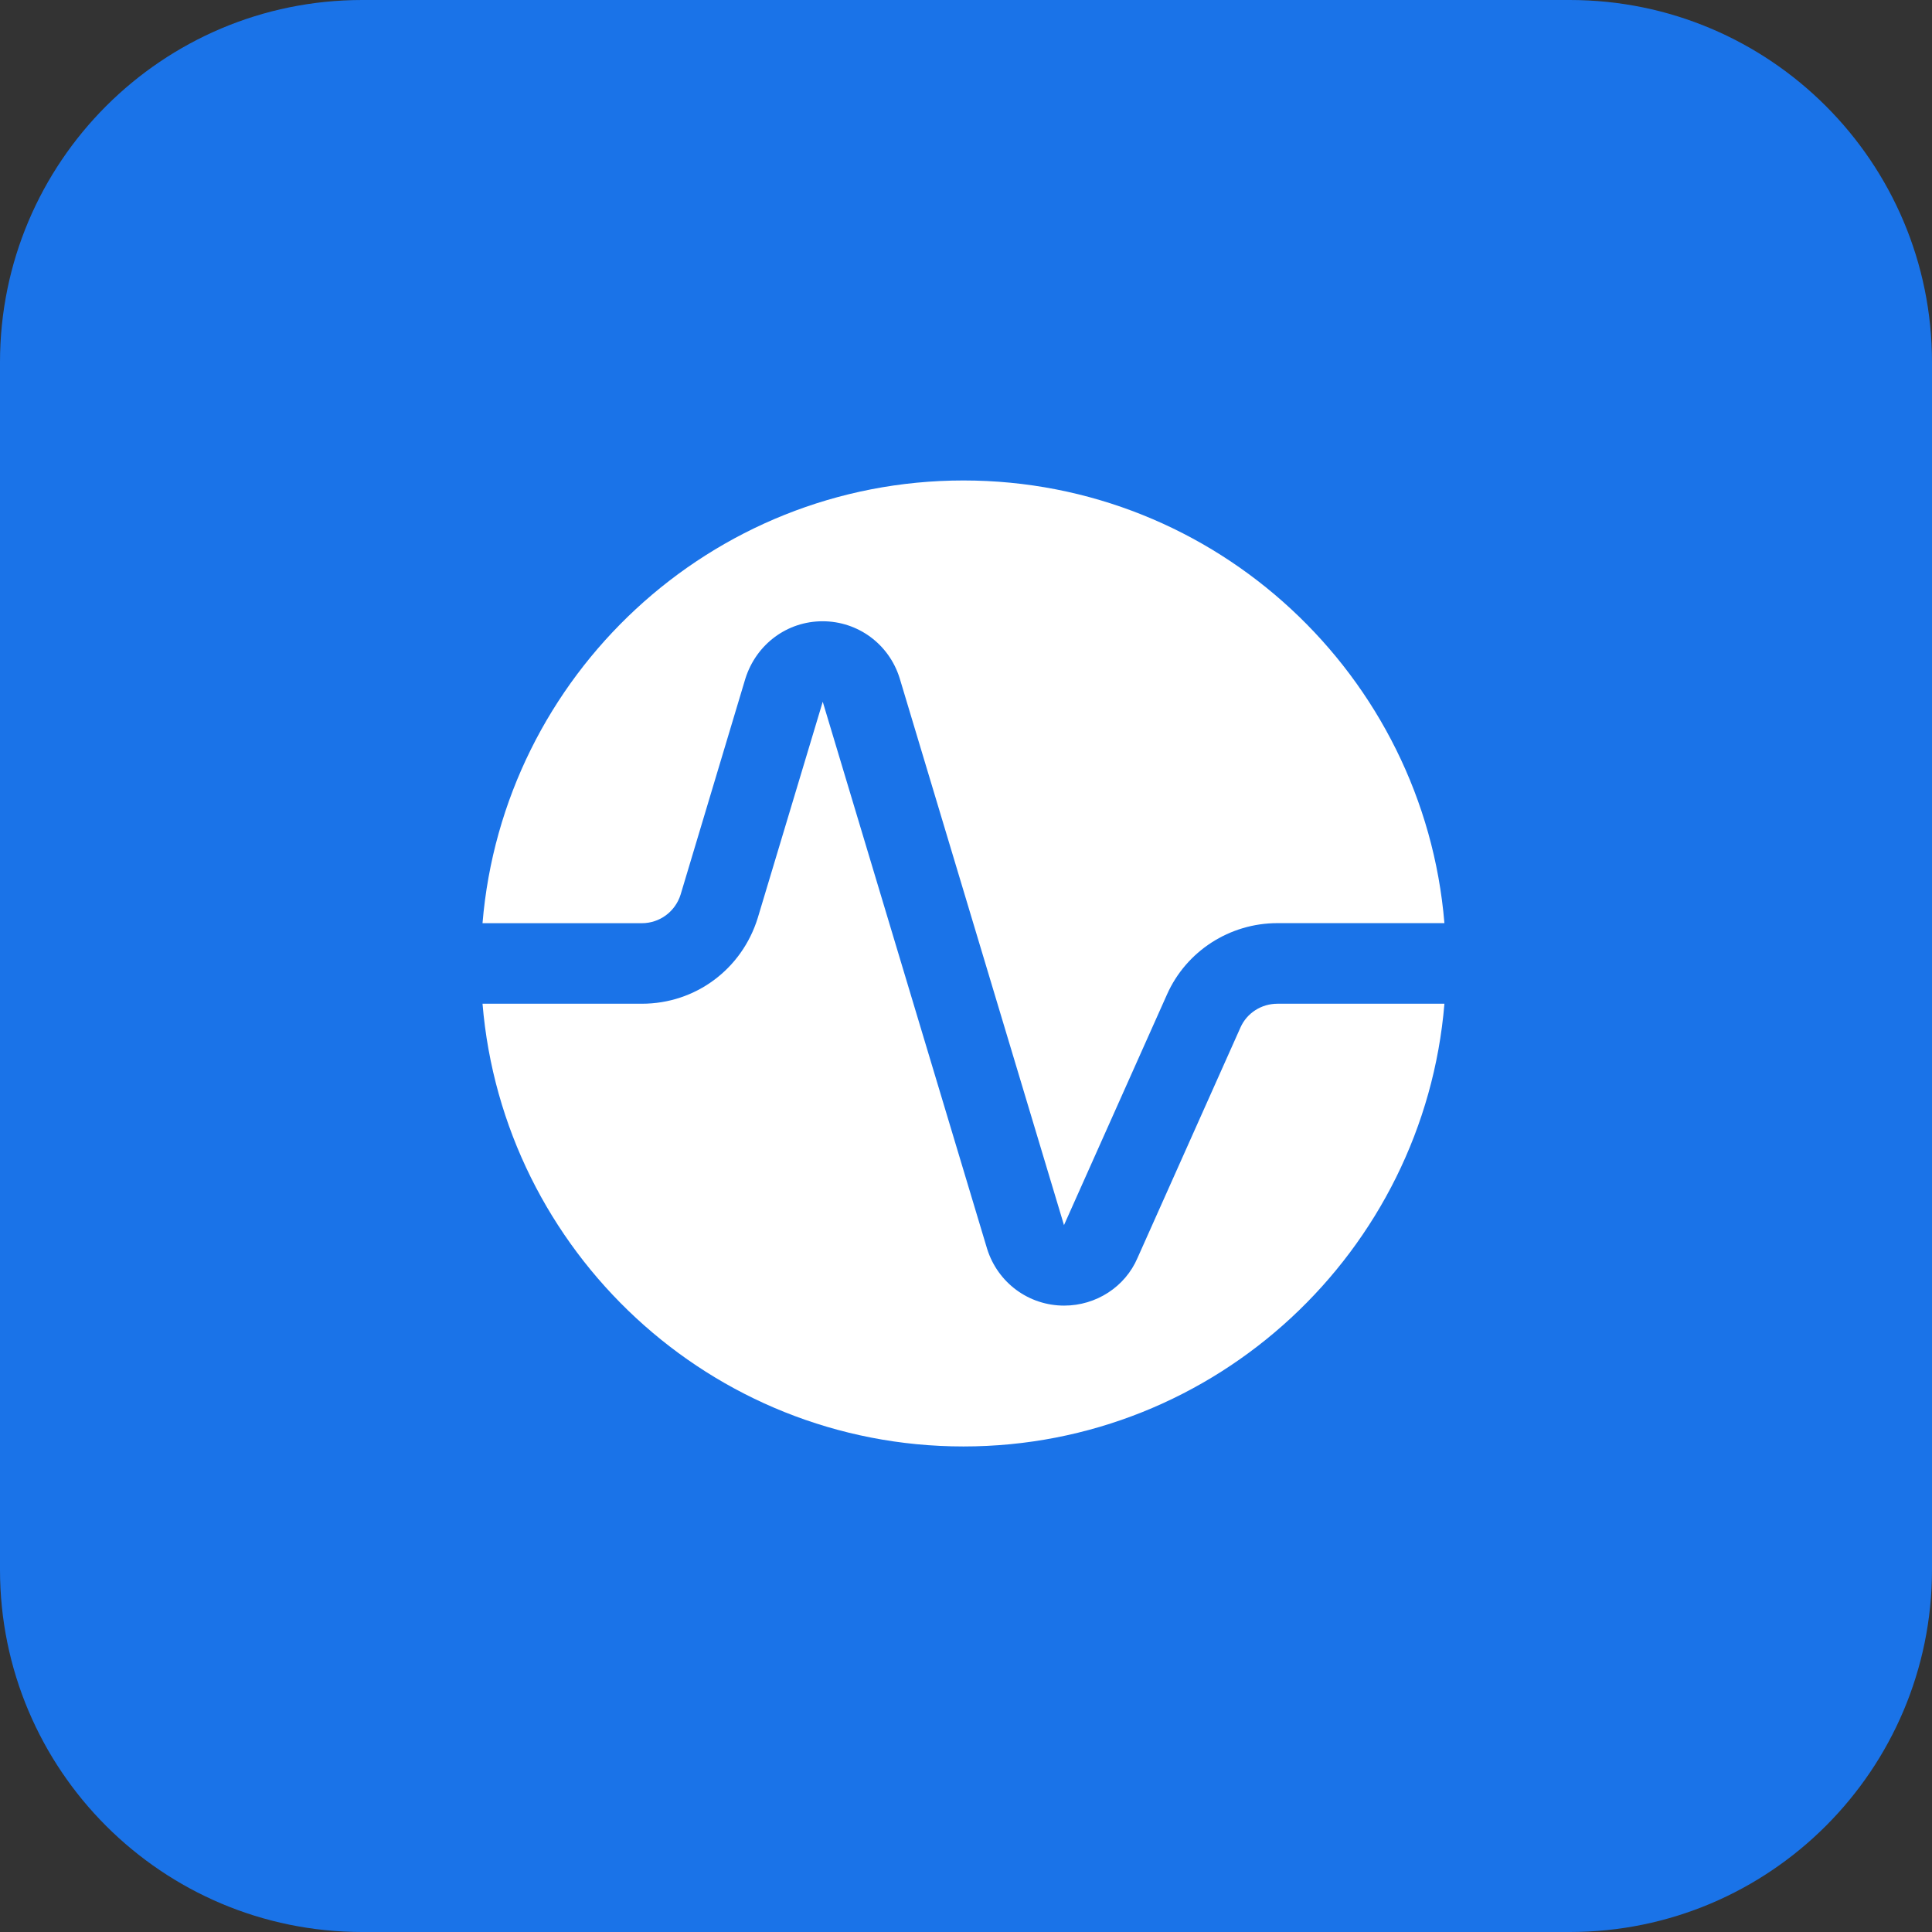
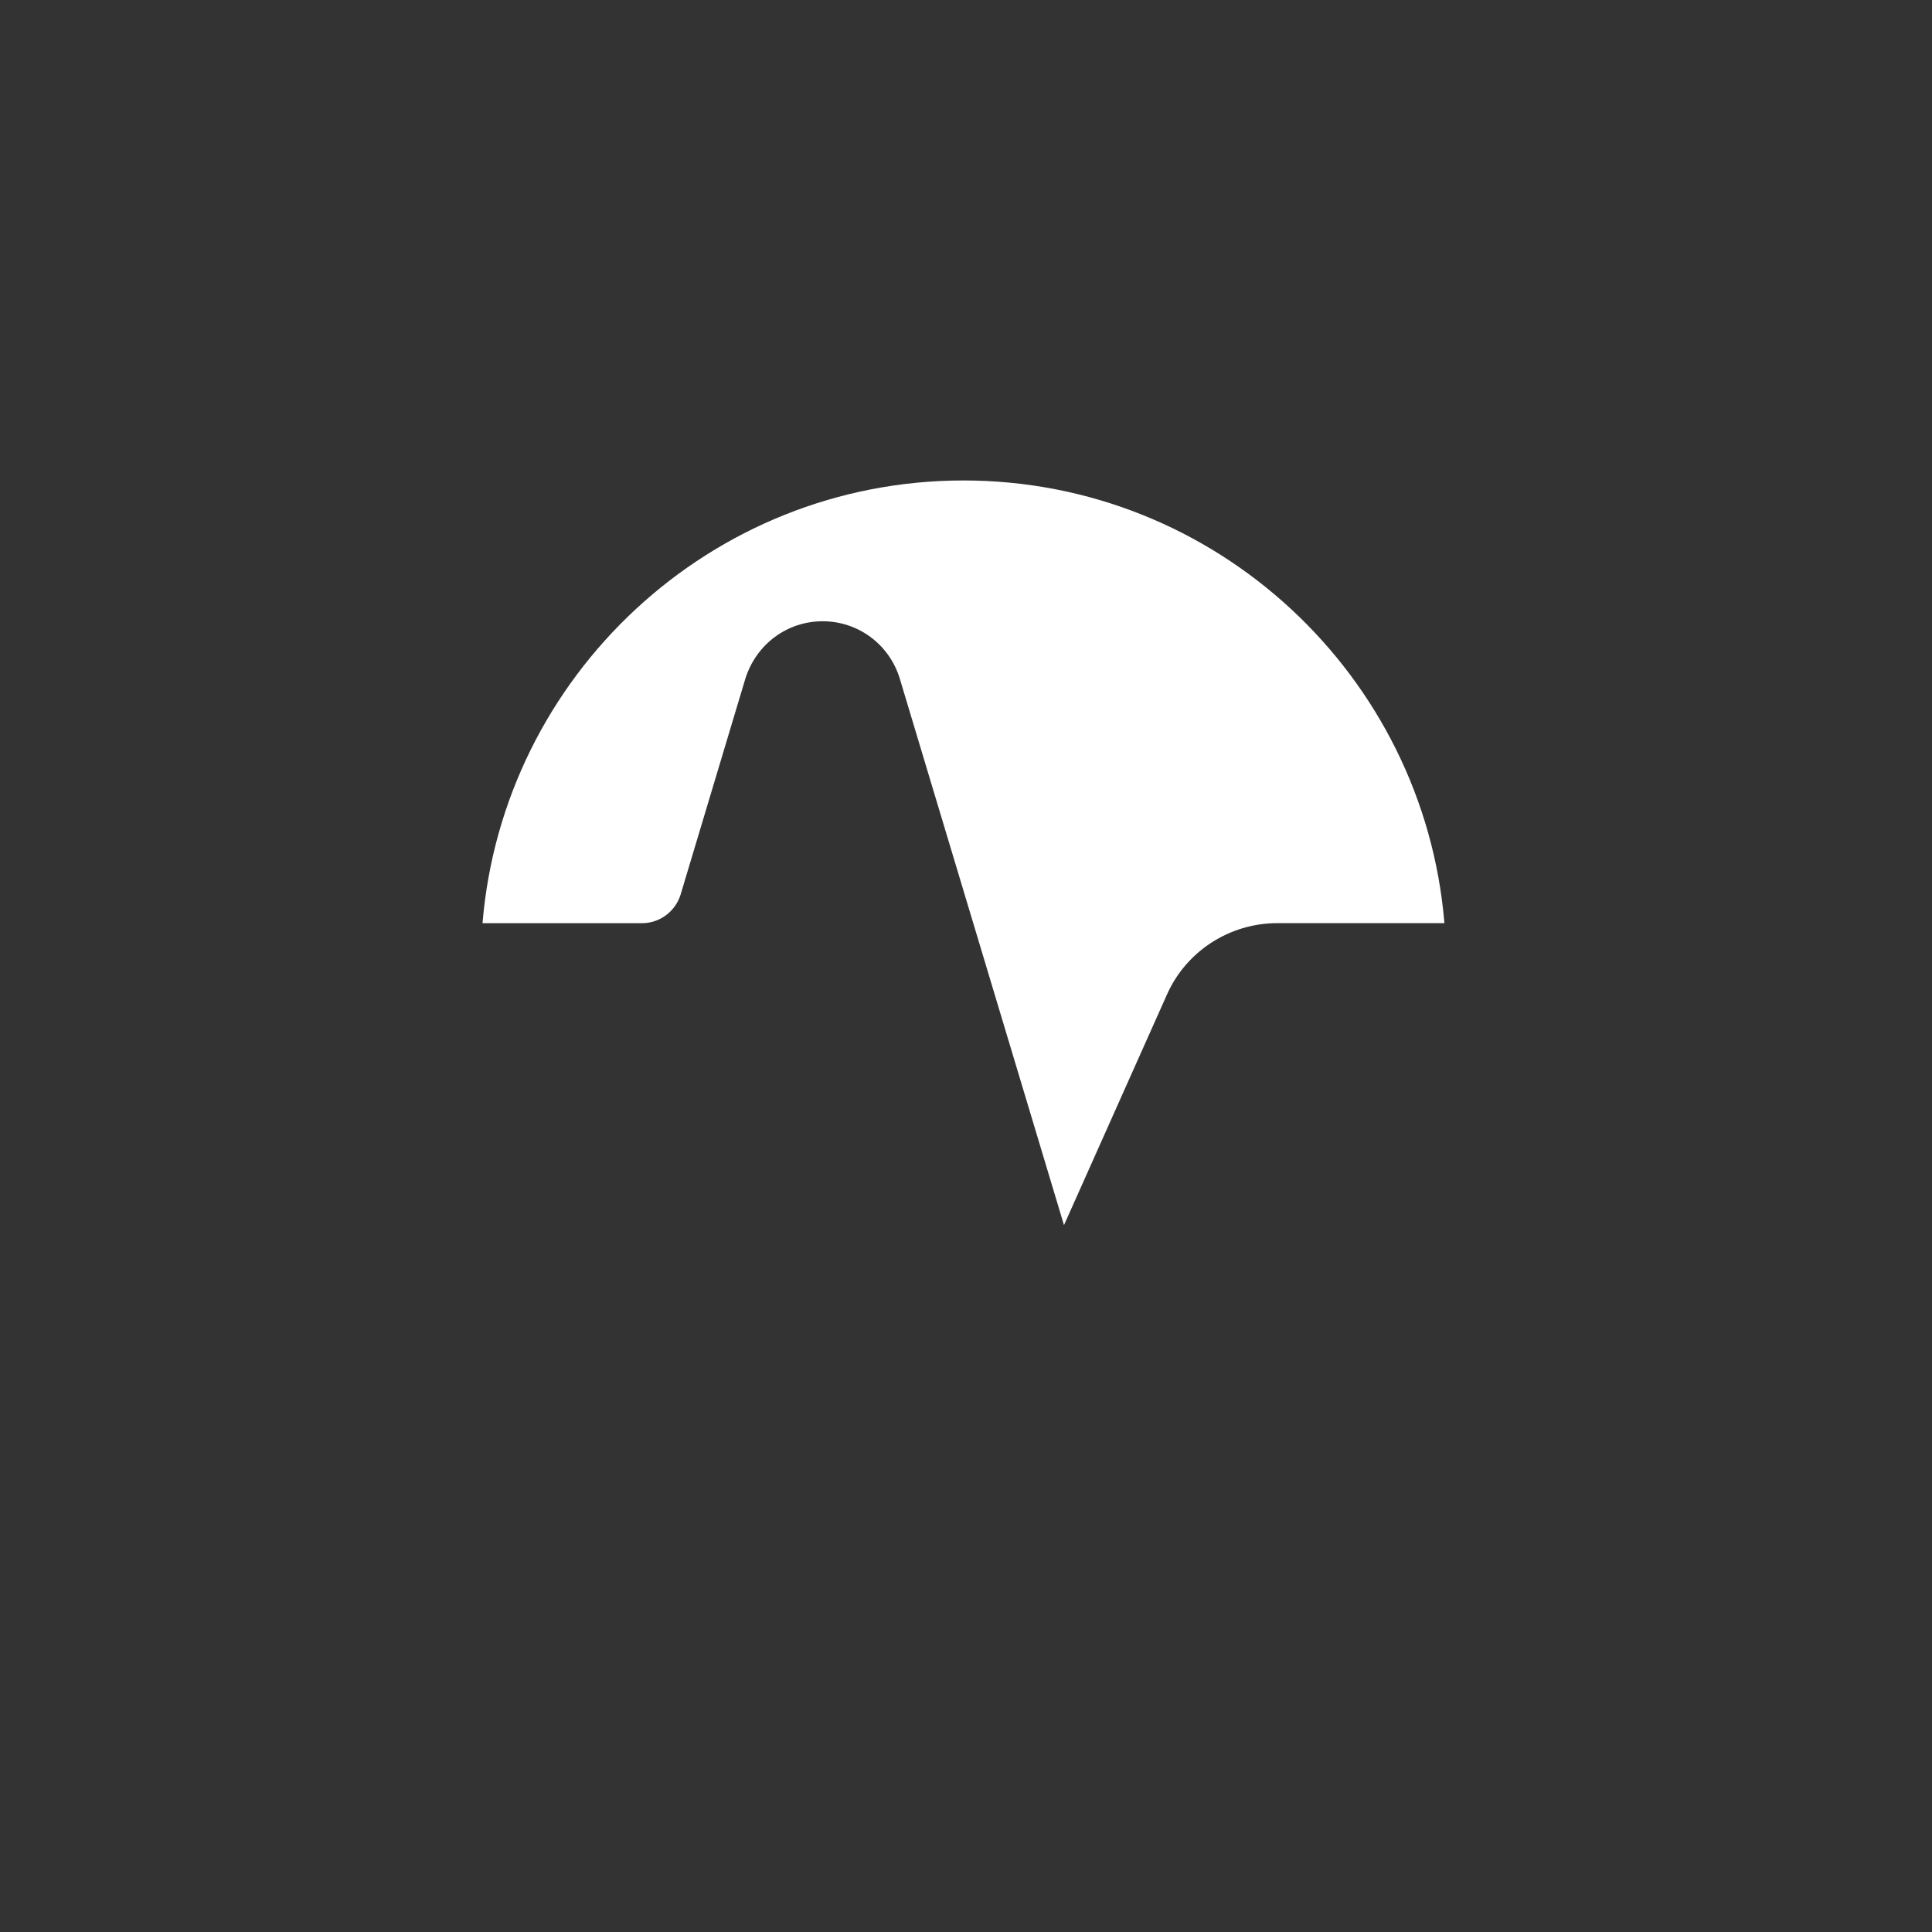
<svg xmlns="http://www.w3.org/2000/svg" x="0px" y="0px" viewBox="0 0 512 512">
  <rect x="0" y="0" width="512" height="512" fill="#333333" stroke="none" />
-   <path d="m416 512h-320c-53.023 0-96-42.977-96-96v-320c0-53.023 42.977-96 96-96h320c53.023 0 96 42.977 96 96v320c0 53.008-42.992 96-96 96zm0 0" fill="#1a73e8" />
  <path d="m170.098 244.656c4.734 0 8.879-3.07 10.285-7.633l17.152-57.199c2.898-9.137 11.09-15.184 20.465-15.184 9.359 0 17.566 6.031 20.398 15.023l43.57 145.008 27.297-61.121c5.102-11.473 16.59-18.91 29.262-18.91h44.258c-5.441-65.57-60.48-117.312-127.457-117.312s-122.016 51.742-127.457 117.328zm0 0" fill="#fff" />
-   <path d="m338.527 266c-4.254 0-8.078 2.465-9.773 6.258l-27.312 61.133c-3.266 7.617-10.93 12.609-19.441 12.609-9.359 0-17.566-6.031-20.398-15.023l-43.57-145.008-17.215 57.277c-4.223 13.648-16.543 22.754-30.703 22.754h-42.242c5.441 65.586 60.48 117.328 127.457 117.328s122.016-51.742 127.457-117.328zm0 0" fill="#fff" />
</svg>